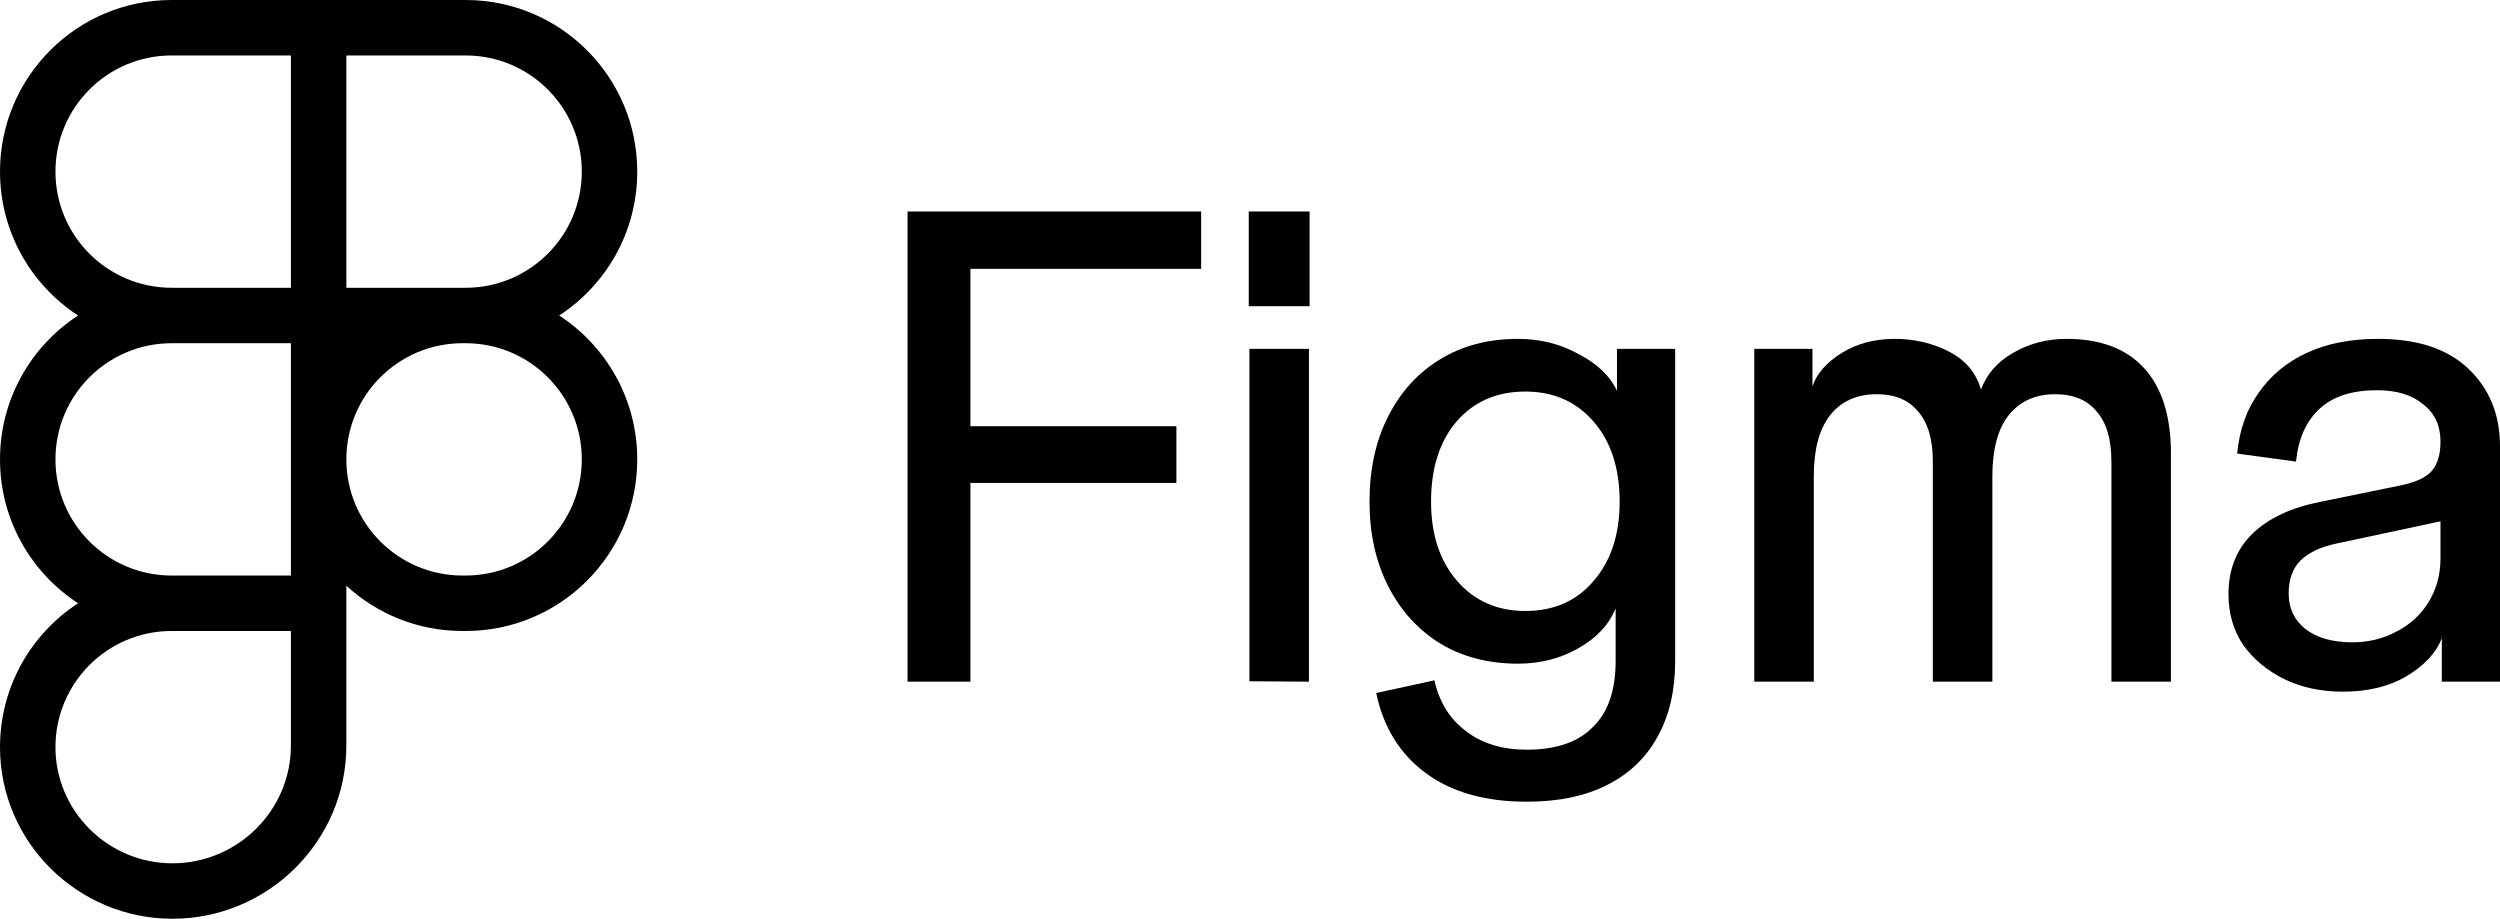
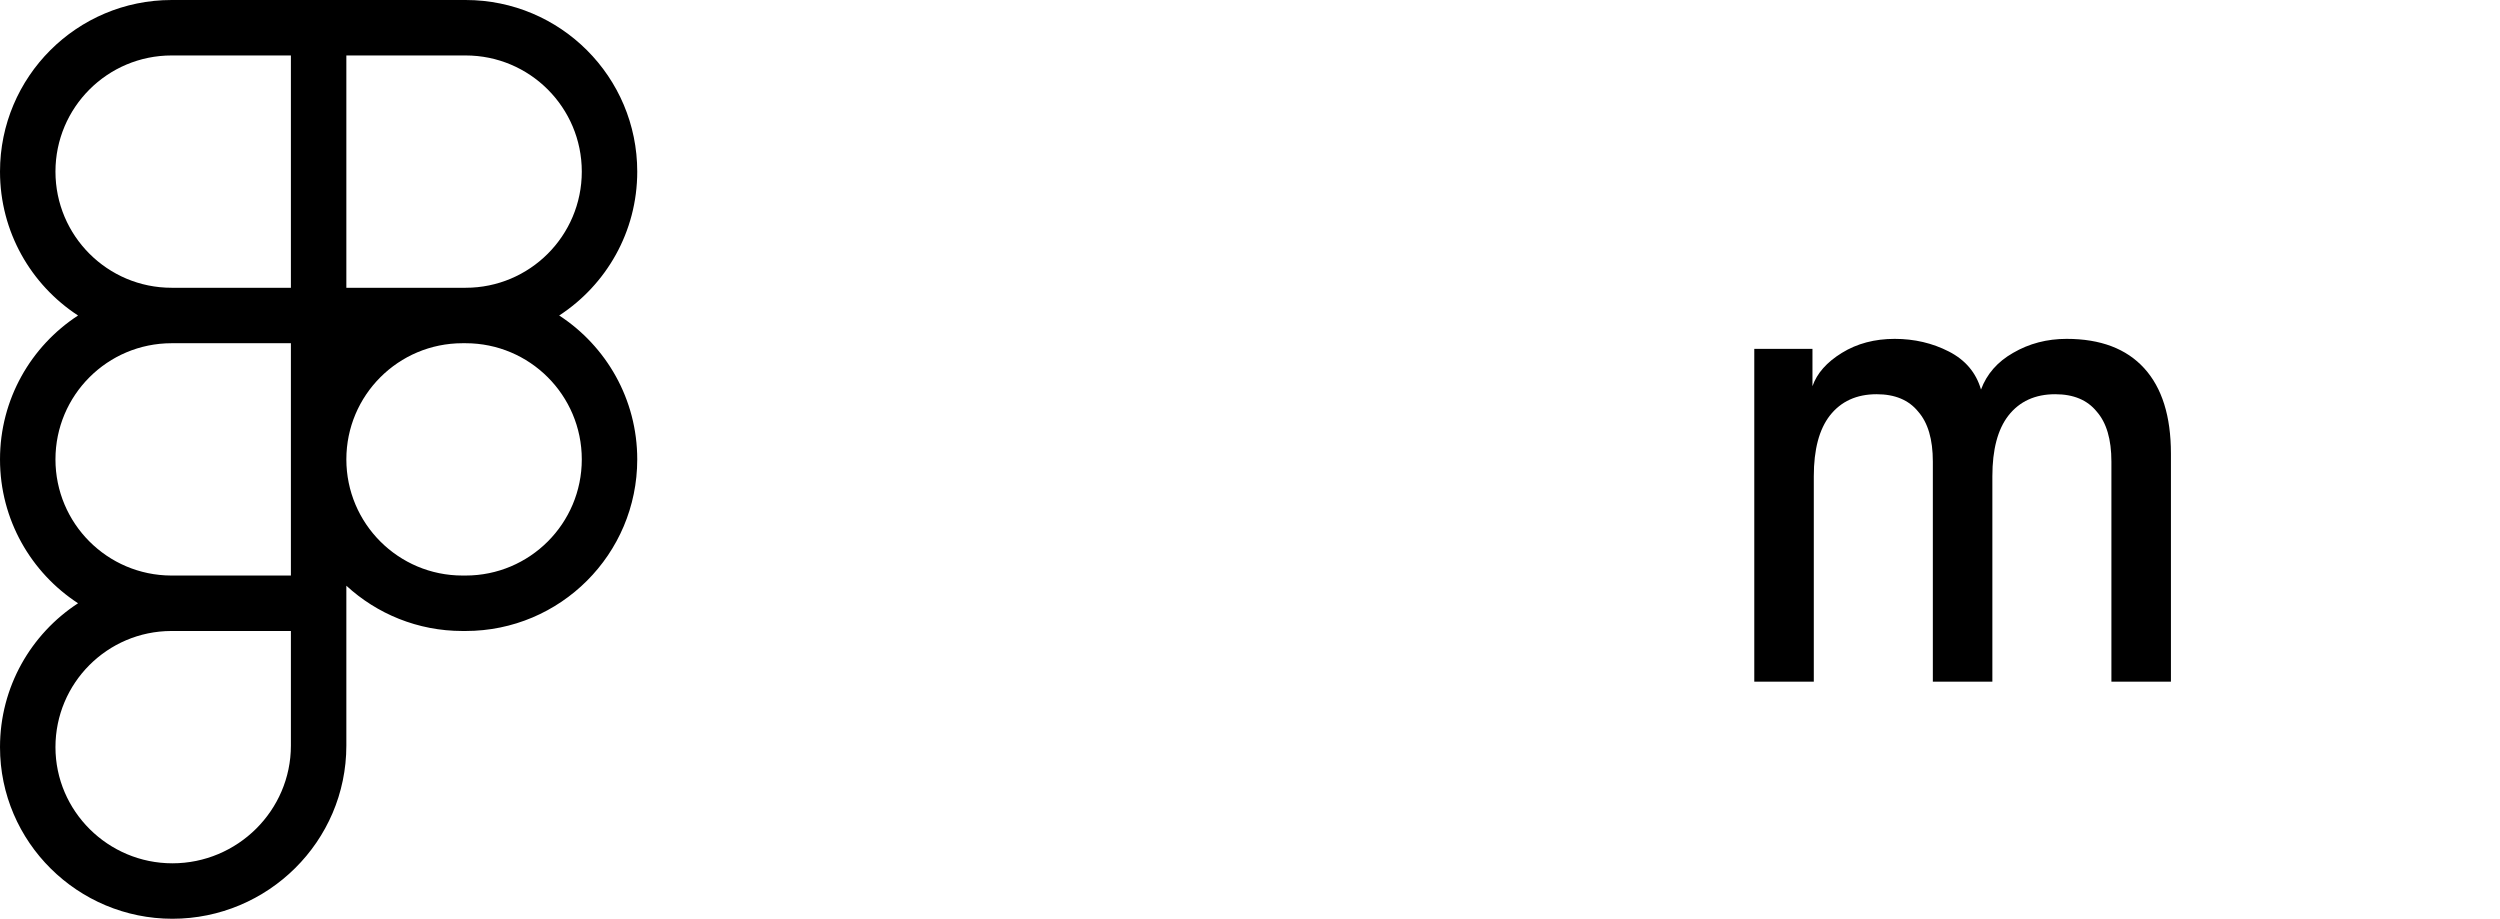
<svg xmlns="http://www.w3.org/2000/svg" fill="none" viewBox="201.88 207.65 630.12 231.57">
-   <path d="M792.387 381.985C786.881 381.985 781.936 380.92 777.554 378.791C773.283 376.662 769.856 373.804 767.271 370.218C764.799 366.52 763.563 362.261 763.563 357.442C763.563 351.167 765.586 346.068 769.631 342.145C773.677 338.223 779.464 335.534 786.993 334.077L806.715 330.042C810.648 329.258 813.346 328.025 814.806 326.344C816.267 324.663 816.998 322.198 816.998 318.948L819.021 338.615L790.702 344.667C786.881 345.451 783.903 346.852 781.768 348.869C779.745 350.887 778.734 353.688 778.734 357.274C778.734 360.973 780.138 363.942 782.948 366.184C785.869 368.425 789.803 369.546 794.747 369.546C798.793 369.546 802.501 368.649 805.872 366.856C809.356 365.063 812.053 362.597 813.964 359.46C815.986 356.21 816.998 352.512 816.998 348.365V318.948C816.998 314.913 815.537 311.776 812.615 309.534C809.806 307.181 805.929 306.004 800.984 306.004C794.691 306.004 789.859 307.573 786.488 310.711C783.116 313.849 781.15 318.275 780.588 323.991L765.754 321.974C766.316 316.034 768.114 310.935 771.148 306.677C774.182 302.306 778.228 298.944 783.285 296.591C788.342 294.237 794.354 293.061 801.321 293.061C811.21 293.061 818.796 295.582 824.077 300.625C829.359 305.668 832 312.168 832 320.124V379.463H817.335V368.537C815.874 372.235 812.896 375.429 808.401 378.119C804.018 380.696 798.68 381.985 792.387 381.985Z" fill="black" />
  <path d="M644.043 379.463V295.582H658.708V304.996C659.831 301.746 662.304 298.944 666.125 296.591C669.945 294.237 674.384 293.061 679.441 293.061C684.386 293.061 688.937 294.125 693.095 296.254C697.253 298.384 699.95 301.578 701.186 305.836C702.647 301.914 705.344 298.832 709.277 296.591C713.323 294.237 717.818 293.061 722.762 293.061C731.303 293.061 737.821 295.526 742.316 300.457C746.811 305.388 749.058 312.56 749.058 321.974V379.463H734.056V323.991C734.056 318.387 732.82 314.185 730.348 311.383C727.988 308.47 724.504 307.013 719.897 307.013C714.84 307.013 710.907 308.806 708.097 312.392C705.4 315.866 704.052 320.965 704.052 327.689V379.463H689.049V323.991C689.049 318.387 687.813 314.185 685.341 311.383C682.981 308.47 679.497 307.013 674.89 307.013C669.833 307.013 665.9 308.806 663.09 312.392C660.393 315.866 659.045 320.965 659.045 327.689V379.463H644.043Z" fill="black" />
-   <path d="M586.679 409.721C576.228 409.721 567.743 407.312 561.225 402.493C554.707 397.674 550.55 390.95 548.752 382.321L563.417 379.127C564.653 384.618 567.294 388.877 571.339 391.903C575.385 395.041 580.498 396.61 586.679 396.61C594.095 396.61 599.658 394.704 603.366 390.894C607.187 387.196 609.098 381.649 609.098 374.252V360.973C607.412 365.119 604.265 368.481 599.658 371.058C595.163 373.636 590.106 374.925 584.487 374.925C577.07 374.925 570.553 373.244 564.934 369.882C559.315 366.408 554.932 361.589 551.786 355.425C548.639 349.262 547.066 342.145 547.066 334.077C547.066 325.896 548.639 318.724 551.786 312.56C554.932 306.396 559.259 301.634 564.765 298.272C570.384 294.798 576.958 293.061 584.487 293.061C590.106 293.061 595.219 294.349 599.827 296.927C604.546 299.392 607.749 302.474 609.435 306.172V295.582H624.1V374.252C624.1 381.649 622.639 387.98 619.717 393.248C616.795 398.627 612.525 402.717 606.906 405.519C601.4 408.32 594.657 409.721 586.679 409.721ZM586.341 361.645C593.534 361.645 599.265 359.123 603.535 354.08C607.918 349.037 610.109 342.37 610.109 334.077C610.109 325.672 607.918 318.948 603.535 313.905C599.152 308.862 593.421 306.34 586.341 306.34C579.149 306.34 573.362 308.862 568.979 313.905C564.709 318.948 562.574 325.672 562.574 334.077C562.574 342.37 564.765 349.037 569.148 354.08C573.531 359.123 579.262 361.645 586.341 361.645Z" fill="black" />
-   <path d="M516.79 379.365V295.582H531.793V379.463L516.79 379.365ZM516.622 284.824V260.954H531.961V284.824H516.622Z" fill="black" />
-   <path d="M430.627 379.463V260.954H446.472V379.463H430.627ZM433.83 329.37V315.081H498.39V329.37H433.83ZM433.83 275.41V260.954H504.627V275.41H433.83Z" fill="black" />
  <path fill-rule="evenodd" clip-rule="evenodd" d="M 221.552 287.171 C 209.71 279.454 201.881 266.094 201.881 250.905 C 201.881 227.016 221.246 207.651 245.135 207.651 L 319.243 207.651 C 343.131 207.651 362.497 227.016 362.497 250.905 C 362.497 266.094 354.668 279.454 342.825 287.171 C 354.668 294.888 362.497 308.248 362.497 323.436 C 362.497 347.325 343.131 366.69 319.243 366.69 L 318.454 366.69 C 307.162 366.69 296.88 362.363 289.177 355.276 L 289.177 395.573 C 289.177 419.729 269.388 439.221 245.331 439.221 C 221.491 439.221 201.881 419.905 201.881 395.968 C 201.881 380.779 209.709 367.419 221.552 359.702 C 209.709 351.985 201.881 338.625 201.881 323.436 C 201.881 308.248 209.71 294.888 221.552 287.171 Z M 289.177 323.436 C 289.177 339.606 302.286 352.713 318.454 352.713 L 319.243 352.713 C 335.412 352.713 348.52 339.606 348.52 323.436 C 348.52 307.267 335.412 294.159 319.243 294.159 L 318.454 294.159 C 302.286 294.159 289.177 307.267 289.177 323.436 Z M 275.2 294.159 L 245.135 294.159 C 228.966 294.159 215.858 307.267 215.858 323.436 C 215.858 339.573 228.913 352.661 245.037 352.713 L 245.082 352.713 L 275.2 352.713 L 275.2 294.159 Z M 245.135 366.69 C 245.102 366.69 245.069 366.69 245.037 366.69 C 228.913 366.743 215.858 379.831 215.858 395.968 C 215.858 412.087 229.112 425.245 245.331 425.245 C 261.767 425.245 275.2 411.912 275.2 395.573 L 275.2 366.69 L 245.135 366.69 Z M 275.2 280.182 L 245.135 280.182 C 228.966 280.182 215.858 267.075 215.858 250.905 C 215.858 234.736 228.966 221.628 245.135 221.628 L 275.2 221.628 L 275.2 280.182 Z M 319.243 280.182 L 289.177 280.182 L 289.177 221.628 L 319.243 221.628 C 335.412 221.628 348.52 234.736 348.52 250.905 C 348.52 267.075 335.412 280.182 319.243 280.182 Z" fill="black" style="" />
</svg>